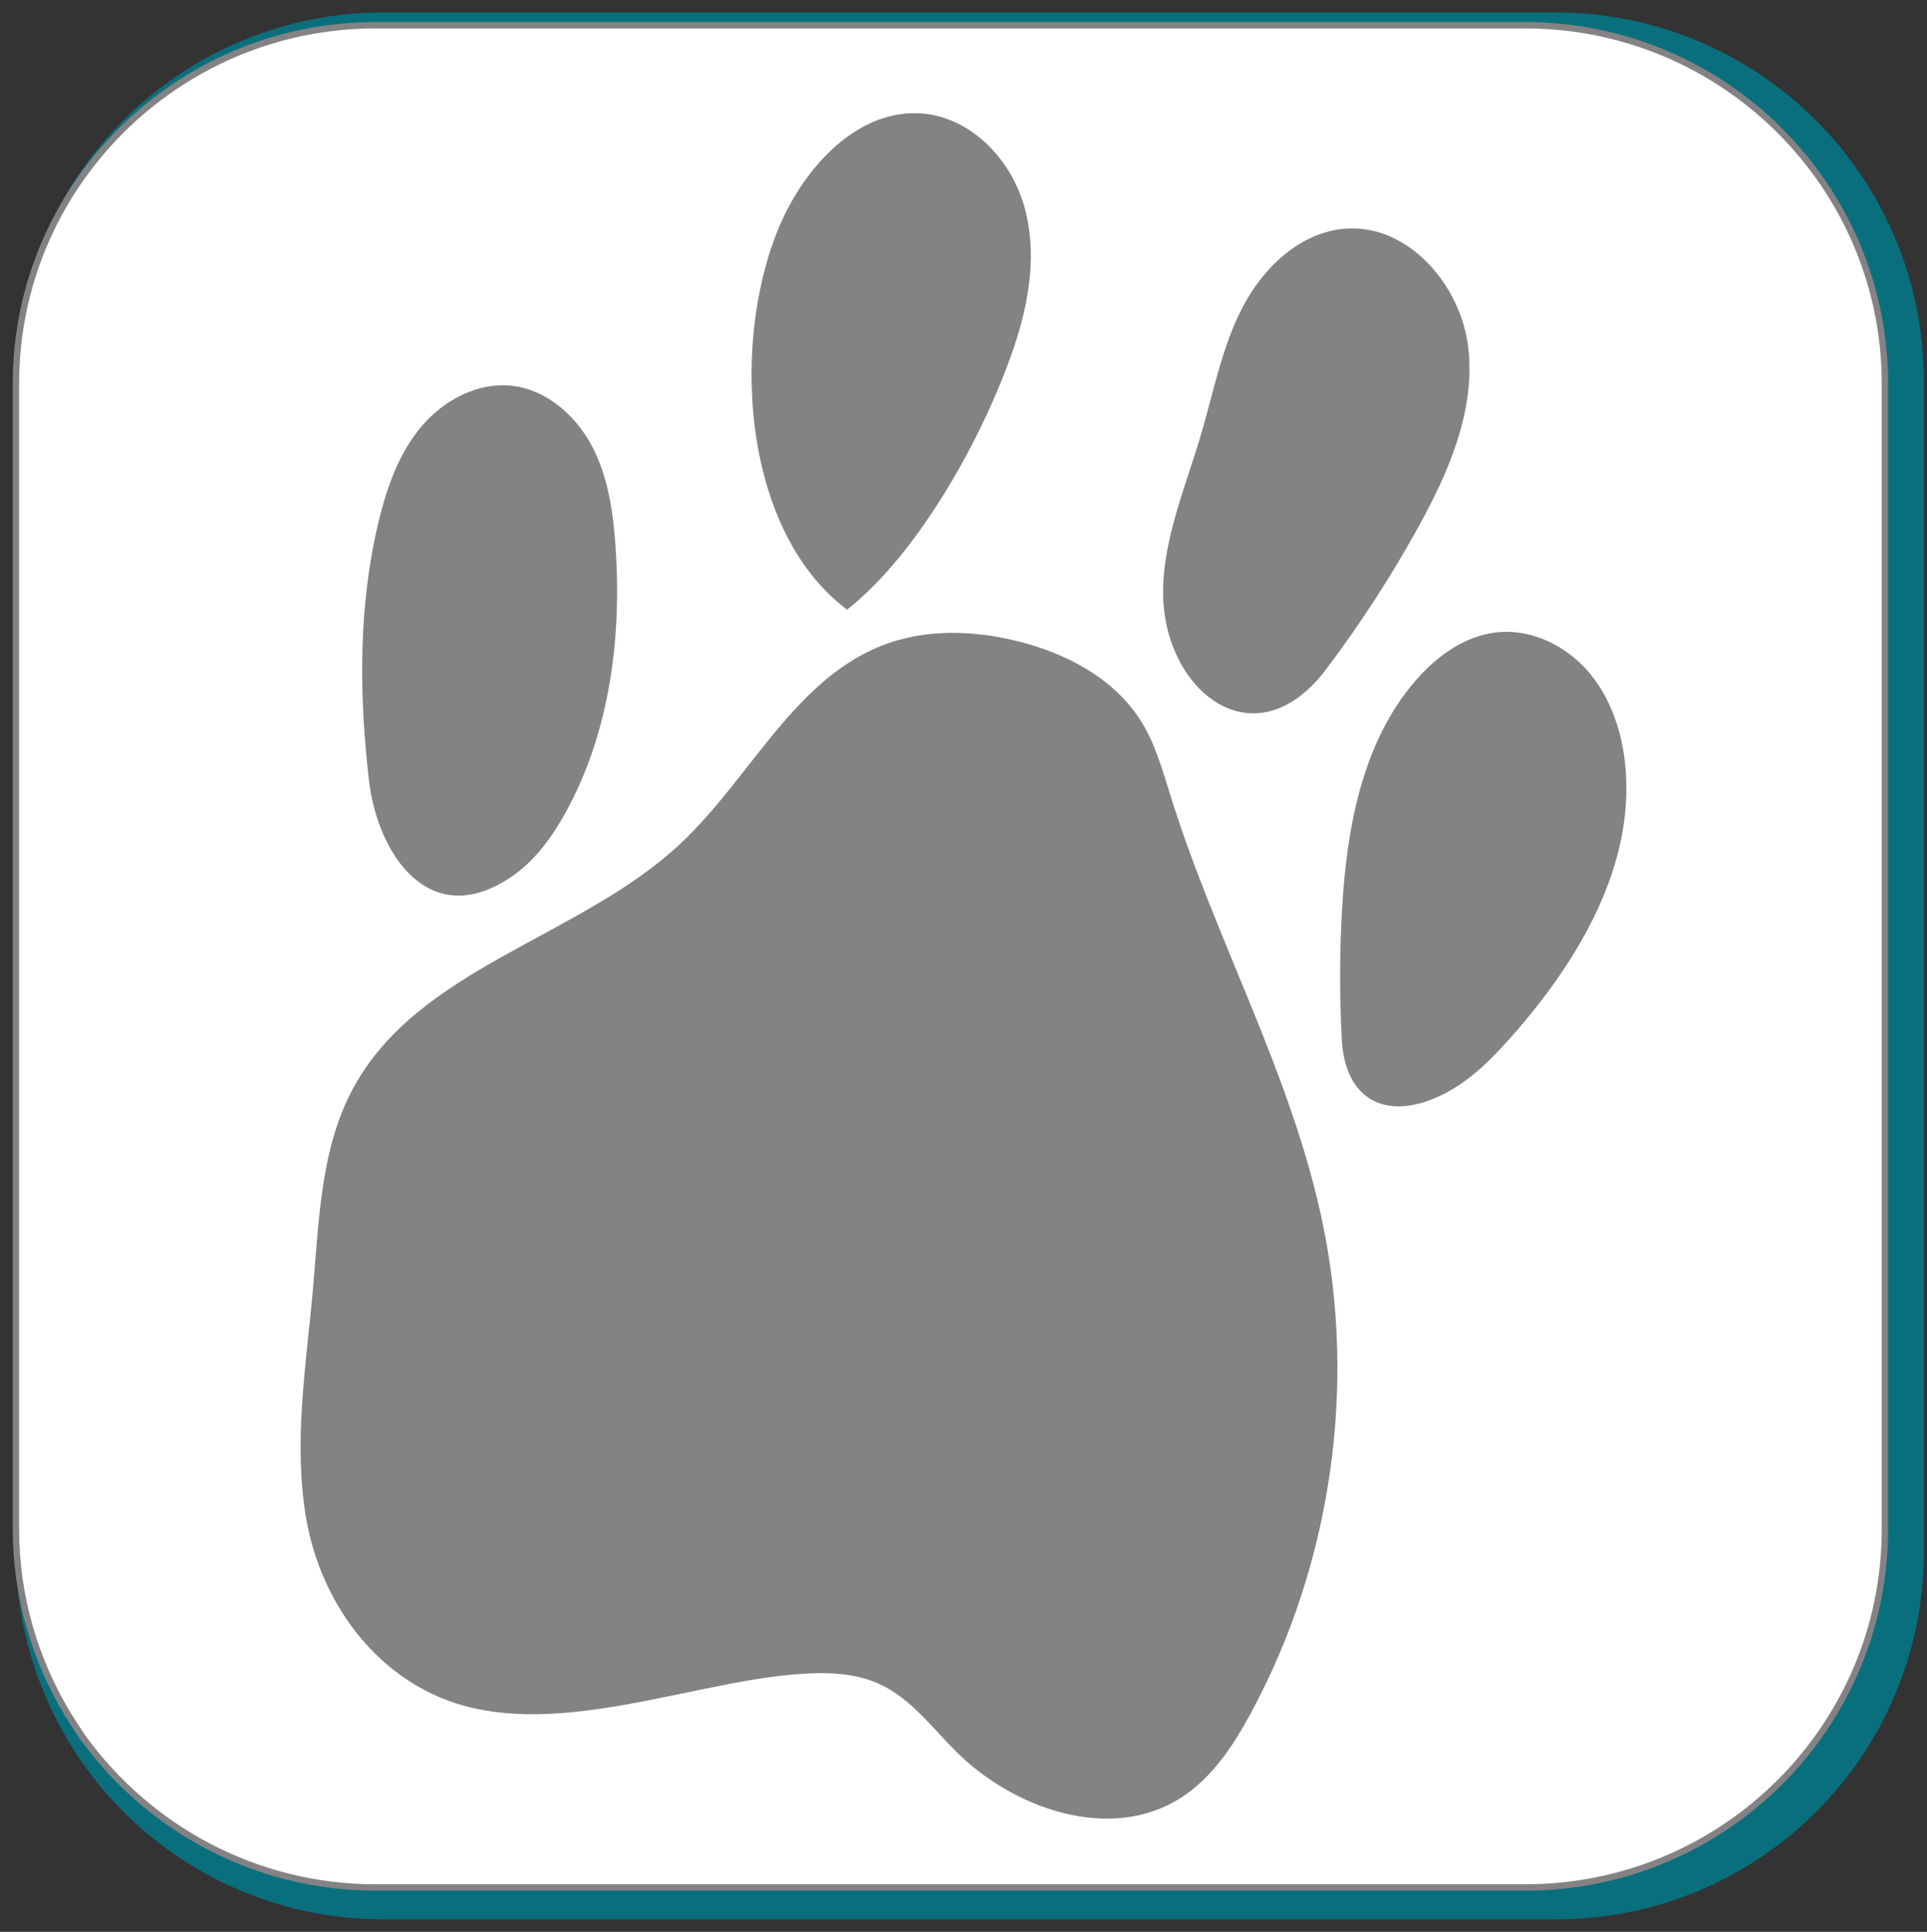
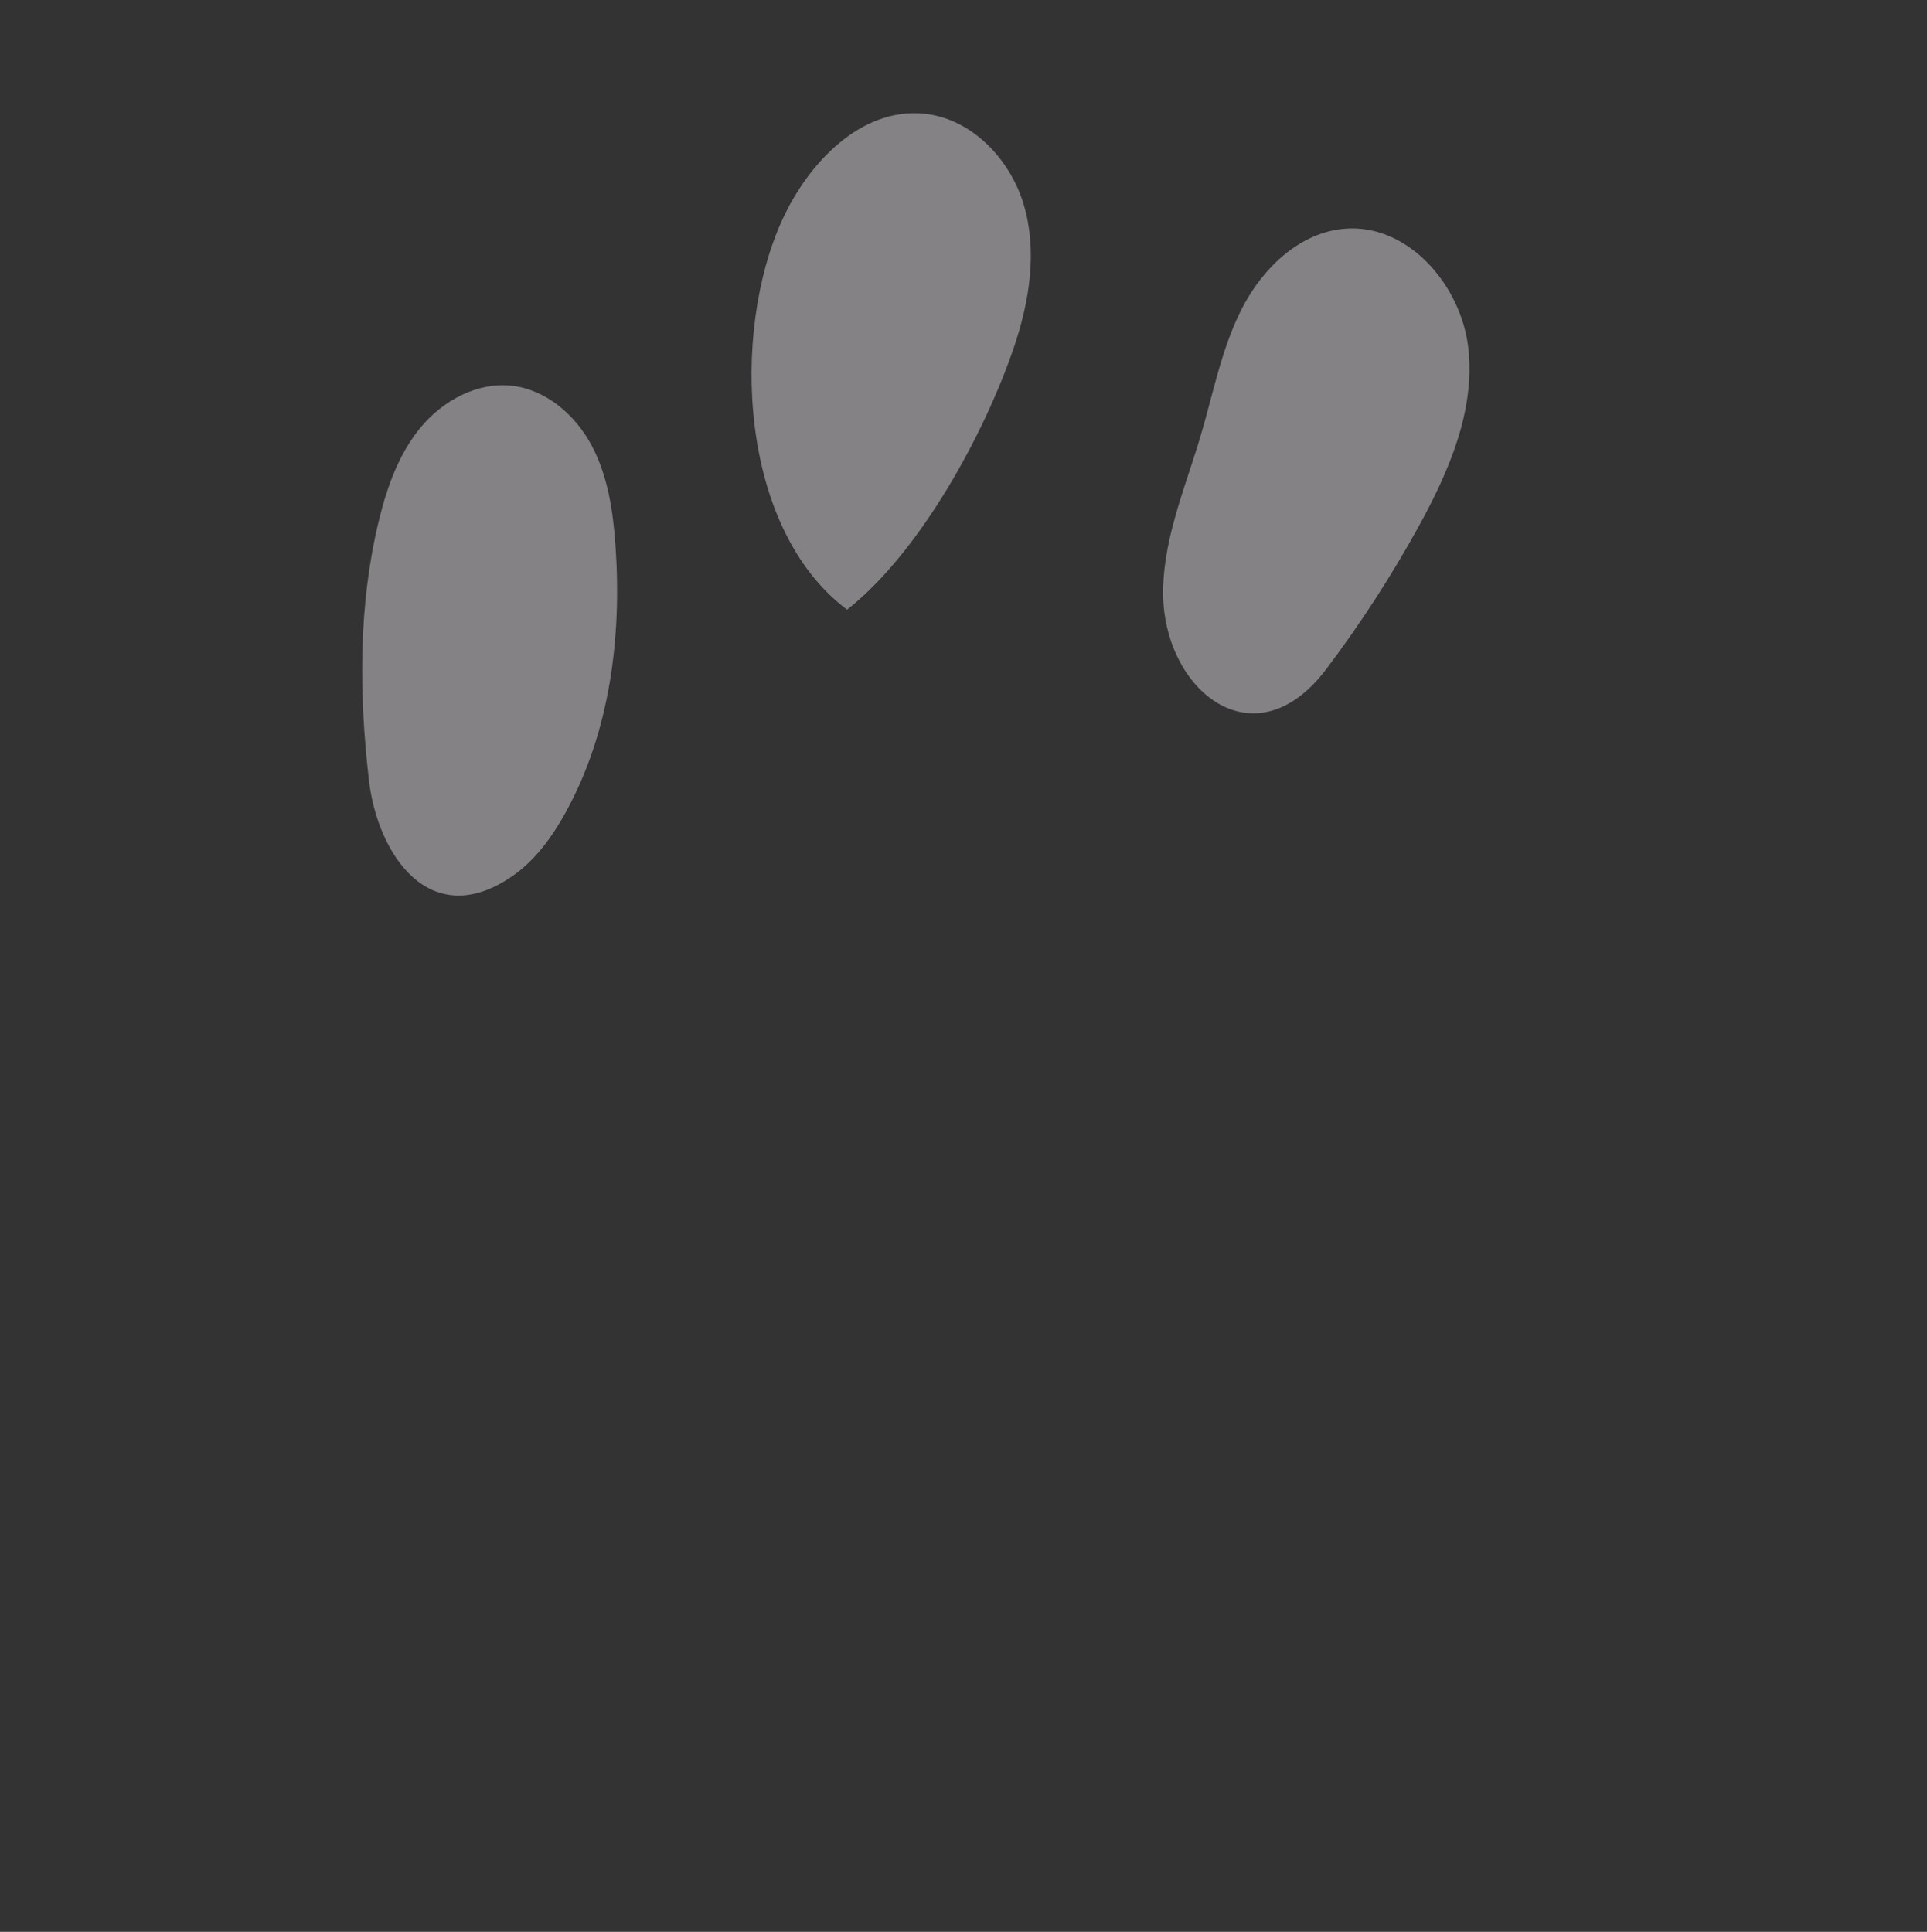
<svg xmlns="http://www.w3.org/2000/svg" version="1.1" id="Layer_2" x="0px" y="0px" viewBox="0 0 302.091 302.911" style="enable-background:new 0 0 302.091 302.911;" xml:space="preserve">
  <rect x="0" y="0" width="302.091" height="302.911" fill="#333333" stroke="none" />
  <style type="text/css">
	.st0{fill:#096F7D;}
	.st1{fill:#FFFFFF;stroke:#848285;stroke-miterlimit:10;}
	.st2{fill:#FFFFFF;}
	.st3{fill:#848285;}
	.st4{opacity:0.4;}
</style>
-   <path class="st0" d="M243.895,1.956h-183.8c-31.8,0-57.6,25.8-57.6,57.6v183.9c0,10.9,3.1,21,8.3,29.7c0.8,1.3,1.6,2.6,2.5,3.8  c10.4,14.5,27.5,24,46.8,24h183.9c31.8,0,57.6-25.8,57.6-57.6v-183.8C301.496,27.756,275.696,1.956,243.895,1.956z" />
-   <path class="st1" d="M239.096,3.956h-180.2c-31.1,0-56.4,25.2-56.4,56.2v179.6c0,10.6,3,20.5,8.1,29c0.8,1.3,1.6,2.5,2.4,3.7  c10.3,14.2,27,23.5,45.9,23.5h180.2c31.2,0,56.4-25.2,56.4-56.2v-179.6C295.496,29.156,270.196,3.956,239.096,3.956z" />
  <g>
-     <path class="st3" d="M71.128,266.965c0.114,0.038,0.228,0.076,0.343,0.113c16.264,5.252,36.487-3.095,52.846-4.51   c4.595-0.397,9.406-0.426,13.593,1.508c4.829,2.231,8.134,6.721,11.894,10.484c9.181,9.189,24.316,14.341,35.274,7.367   c4.951-3.15,8.295-8.262,11.079-13.427c12.513-23.218,16.549-50.887,11.191-76.712c-4.813-23.198-16.742-44.267-23.81-66.88   c-1.256-4.02-2.384-8.147-4.599-11.729c-4.19-6.776-11.81-10.78-19.548-12.673c-6.78-1.659-14.078-1.902-20.622,0.524   c-14.192,5.262-21.106,20.991-32.168,31.322c-15.755,14.716-40.947,19.297-51.219,38.252c-5.108,9.426-5.36,20.603-6.301,31.282   c-1.07,12.156-3.175,24.455-1.037,36.469C50.3,251.027,58.62,262.763,71.128,266.965z" />
    <path class="st3" d="M72.488,61.889c2.411-1.137,5.052-1.695,7.704-1.408c5.401,0.584,9.993,4.571,12.551,9.364   c2.557,4.793,3.368,10.315,3.747,15.734c1,14.306-0.866,29.145-7.763,41.718c-2.139,3.899-4.817,7.62-8.485,10.133   c-12.82,8.784-21.06-3.411-22.409-15.109c-1.564-13.565-1.664-27.451,1.565-40.718c1.279-5.256,3.144-10.512,6.615-14.662   C67.772,64.839,70.009,63.058,72.488,61.889z" />
    <path class="st3" d="M132.79,95.596c11.428-8.992,21.579-27.587,26.183-41.201c2.419-7.153,3.667-14.999,1.538-22.244   s-8.265-13.658-15.785-14.34c-9.777-0.886-17.951,7.664-22.054,16.582C114.542,52.065,115.805,82.816,132.79,95.596z" />
    <path class="st3" d="M202.964,109.75c1.682-1.117,3.351-2.709,4.957-4.84c5.308-7.045,10.119-14.465,14.383-22.186   c4.795-8.683,9.004-18.335,7.875-28.19c-1.129-9.855-9.47-19.481-19.357-18.673c-7.002,0.573-12.762,6.064-16.012,12.293   c-3.25,6.229-4.549,13.255-6.535,19.994c-2.333,7.916-5.686,15.7-5.935,23.949C181.929,105.691,192.681,116.582,202.964,109.75z" />
-     <path class="st3" d="M226.462,171.47c0.273-0.141,0.547-0.289,0.823-0.445c3.803-2.15,6.901-5.343,9.791-8.619   c10.498-11.901,19.375-26.926,17.685-42.705c-0.568-5.301-2.405-10.582-5.933-14.578c-3.528-3.997-8.884-6.546-14.184-5.972   c-5.021,0.544-9.415,3.735-12.72,7.554c-8.459,9.774-10.848,23.357-11.556,36.264c-0.365,6.653-0.371,13.325-0.021,19.978   C210.878,172.999,217.915,175.887,226.462,171.47z" />
  </g>
</svg>